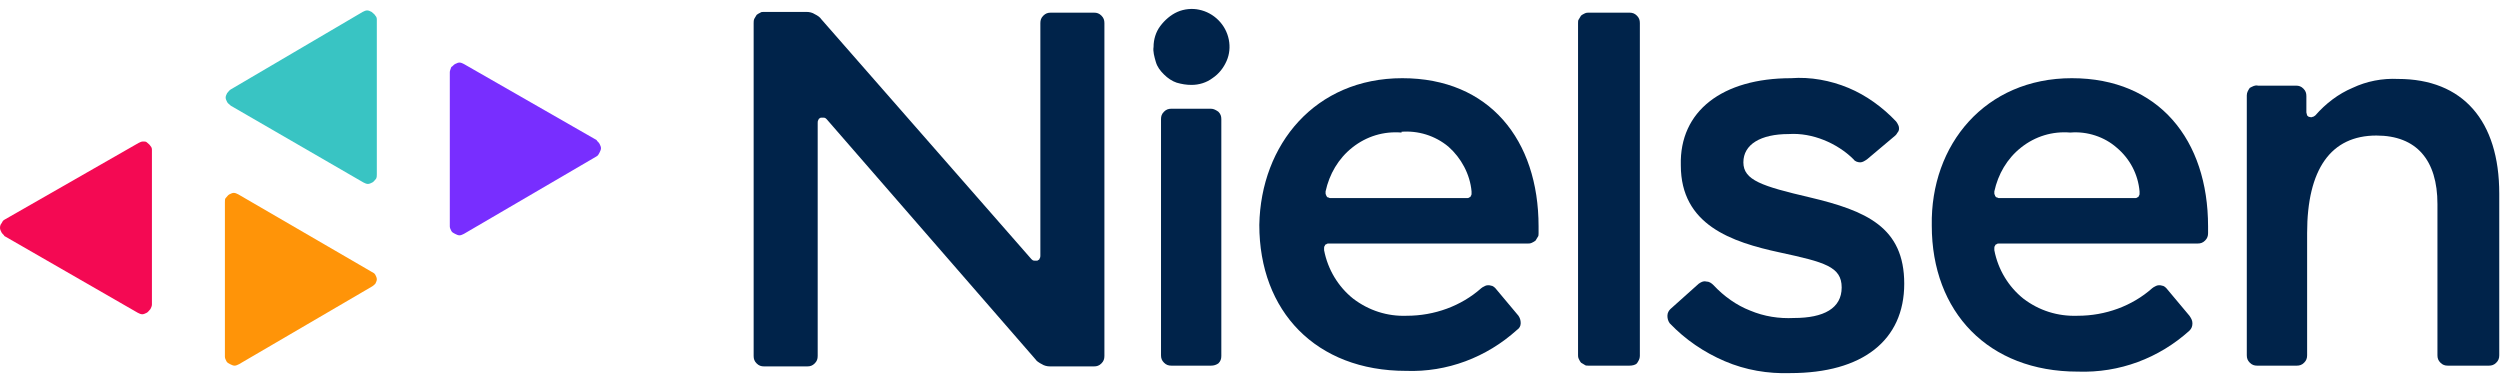
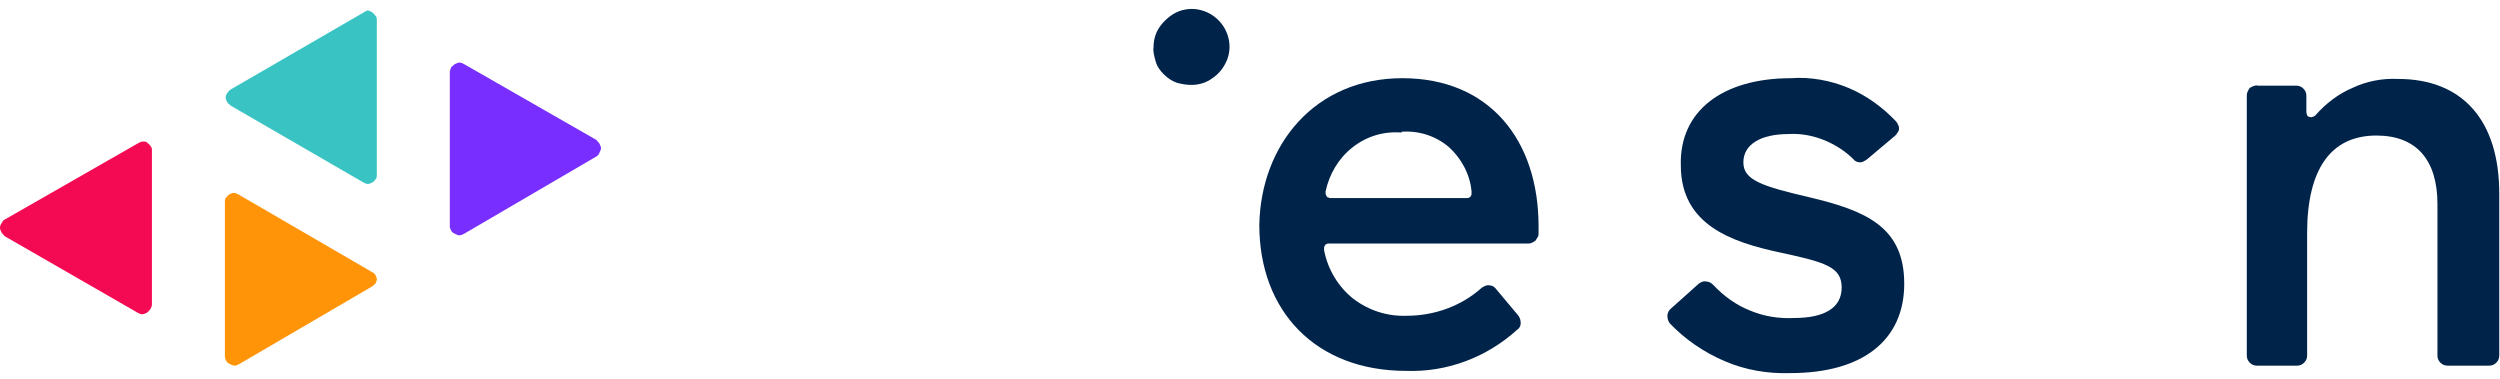
<svg xmlns="http://www.w3.org/2000/svg" version="1.1" id="Layer_1" x="0px" y="0px" viewBox="0 0 335.7 50.9" style="enable-background:new 0 0 335.7 50.9;" xml:space="preserve" width="335.7" height="50.9">
  <style type="text/css">
	.st0{fill:#782EFF;}
	.st1{fill:#F40953;}
	.st2{fill:#FF9408;}
	.st3{fill:#39C4C3;}
	.st4{fill:#00234A;}
</style>
  <path class="st0" d="M60.4,9.7v20.7c0,0.2,0.1,0.4,0.2,0.6c0.1,0.2,0.3,0.3,0.5,0.4c0.2,0.1,0.4,0.2,0.6,0.2c0.2,0,0.4-0.1,0.6-0.2  l17.8-10.4c0.2-0.1,0.3-0.3,0.4-0.5c0.1-0.2,0.2-0.4,0.2-0.6s-0.1-0.4-0.2-0.6c-0.1-0.2-0.3-0.3-0.4-0.5L62.3,8.6  c-0.2-0.1-0.4-0.2-0.6-0.2c-0.2,0-0.4,0.1-0.6,0.2c-0.2,0.1-0.3,0.3-0.5,0.4C60.5,9.3,60.4,9.5,60.4,9.7z" />
  <path class="st1" d="M20.4,40.9V20.2c0-0.2,0-0.4-0.2-0.6c-0.1-0.2-0.3-0.3-0.5-0.5C19.6,19,19.4,19,19.2,19c-0.2,0-0.4,0.1-0.6,0.2  L0.6,29.5c-0.2,0.1-0.3,0.3-0.4,0.5C0.1,30.1,0,30.3,0,30.6c0,0.2,0.1,0.4,0.2,0.6c0.1,0.2,0.3,0.3,0.4,0.5L18.5,42  c0.2,0.1,0.4,0.2,0.6,0.2c0.2,0,0.4-0.1,0.6-0.2c0.2-0.1,0.3-0.3,0.5-0.5C20.3,41.3,20.4,41.1,20.4,40.9z" />
  <path class="st2" d="M30.2,27.2v20.7c0,0.2,0.1,0.4,0.2,0.6c0.1,0.2,0.3,0.3,0.5,0.4c0.2,0.1,0.4,0.2,0.6,0.2c0.2,0,0.4-0.1,0.6-0.2  l17.8-10.4c0.2-0.1,0.4-0.3,0.5-0.4c0.1-0.2,0.2-0.4,0.2-0.6c0-0.2-0.1-0.4-0.2-0.6c-0.1-0.2-0.3-0.3-0.5-0.4L32,26.1  c-0.2-0.1-0.4-0.2-0.6-0.2c-0.2,0-0.4,0.1-0.6,0.2c-0.2,0.1-0.3,0.3-0.5,0.5C30.2,26.7,30.2,26.9,30.2,27.2z" />
-   <path class="st3" d="M50.6,23.4V2.7c0-0.2,0-0.4-0.2-0.6c-0.1-0.2-0.3-0.3-0.5-0.5c-0.2-0.1-0.4-0.2-0.6-0.2c-0.2,0-0.4,0.1-0.6,0.2  L31,12c-0.2,0.1-0.3,0.3-0.5,0.5c-0.1,0.2-0.2,0.4-0.2,0.6c0,0.2,0.1,0.4,0.2,0.6c0.1,0.2,0.3,0.3,0.5,0.5l17.8,10.3  c0.2,0.1,0.4,0.2,0.6,0.2c0.2,0,0.4-0.1,0.6-0.2c0.2-0.1,0.3-0.3,0.5-0.5C50.6,23.8,50.6,23.6,50.6,23.4z" />
-   <path class="st4" d="M162.6,49.1h-5.3c-0.4,0-0.7-0.1-1-0.4c-0.3-0.3-0.4-0.6-0.4-1V16c0-0.4,0.1-0.7,0.4-1c0.3-0.3,0.6-0.4,1-0.4  h5.3c0.4,0,0.7,0.2,1,0.4c0.3,0.3,0.4,0.6,0.4,1v31.8c0,0.4-0.1,0.7-0.4,1C163.3,49,163,49.1,162.6,49.1z" />
+   <path class="st3" d="M50.6,23.4V2.7c0-0.2,0-0.4-0.2-0.6c-0.1-0.2-0.3-0.3-0.5-0.5c-0.2-0.1-0.4-0.2-0.6-0.2L31,12c-0.2,0.1-0.3,0.3-0.5,0.5c-0.1,0.2-0.2,0.4-0.2,0.6c0,0.2,0.1,0.4,0.2,0.6c0.1,0.2,0.3,0.3,0.5,0.5l17.8,10.3  c0.2,0.1,0.4,0.2,0.6,0.2c0.2,0,0.4-0.1,0.6-0.2c0.2-0.1,0.3-0.3,0.5-0.5C50.6,23.8,50.6,23.6,50.6,23.4z" />
  <path class="st4" d="M188.3,10.5c11.7,0,18.3,8.3,18.3,19.9v0.9c0,0.2,0,0.4-0.1,0.5c-0.1,0.2-0.2,0.3-0.3,0.5  c-0.1,0.1-0.3,0.2-0.5,0.3c-0.2,0.1-0.4,0.1-0.5,0.1h-26.8c-0.1,0-0.2,0-0.3,0.1c-0.1,0-0.2,0.1-0.2,0.2c-0.1,0.1-0.1,0.2-0.1,0.3  c0,0.1,0,0.2,0,0.3c0.5,2.6,1.9,4.9,3.9,6.5c2.1,1.6,4.6,2.4,7.2,2.3c3.7,0,7.3-1.3,10-3.7c0.1-0.1,0.3-0.2,0.5-0.3  c0.2-0.1,0.4-0.1,0.5-0.1c0.2,0,0.4,0.1,0.5,0.1c0.2,0.1,0.3,0.2,0.4,0.3l3.1,3.7c0.2,0.3,0.3,0.6,0.3,1c0,0.4-0.2,0.7-0.5,0.9  c-4.1,3.7-9.4,5.7-14.9,5.5c-12.1,0-19.7-8-19.7-19.6C169.3,19.4,176.6,10.5,188.3,10.5z M188.2,17.8c-2.4-0.2-4.7,0.5-6.6,2  c-1.9,1.5-3.1,3.6-3.6,5.9c0,0.1,0,0.2,0,0.3c0,0.1,0.1,0.2,0.1,0.3c0.1,0.1,0.1,0.2,0.2,0.2c0.1,0,0.2,0.1,0.3,0.1H197  c0.1,0,0.2,0,0.3-0.1c0.1,0,0.2-0.1,0.2-0.2c0.1-0.1,0.1-0.2,0.1-0.3c0-0.1,0-0.2,0-0.3c-0.2-2.3-1.4-4.5-3.1-6  c-1.8-1.5-4.1-2.2-6.4-2H188.2z" />
-   <path class="st4" d="M278.2,10.5c11.7,0,18.3,8.3,18.3,19.9v0.9c0,0.4-0.1,0.7-0.4,1c-0.3,0.3-0.6,0.4-1,0.4h-26.7  c-0.1,0-0.2,0-0.3,0.1c-0.1,0-0.2,0.1-0.2,0.2c-0.1,0.1-0.1,0.2-0.1,0.3c0,0.1,0,0.2,0,0.3c0.5,2.6,1.9,4.9,3.9,6.5  c2.1,1.6,4.6,2.4,7.3,2.3c3.7,0,7.3-1.3,10-3.7c0.1-0.1,0.3-0.2,0.5-0.3c0.2-0.1,0.4-0.1,0.5-0.1c0.2,0,0.4,0.1,0.5,0.1  c0.2,0.1,0.3,0.2,0.4,0.3l3.1,3.7c0.2,0.3,0.4,0.6,0.4,1c0,0.4-0.1,0.7-0.4,1c-4.1,3.7-9.4,5.7-15,5.5c-12,0-19.6-8-19.6-19.6  C259.2,19.4,266.6,10.5,278.2,10.5z M278,17.8c-2.4-0.2-4.7,0.5-6.6,2c-1.9,1.5-3.1,3.6-3.6,5.9c0,0.1,0,0.2,0,0.3  c0,0.1,0.1,0.2,0.1,0.3c0.1,0.1,0.1,0.2,0.2,0.2c0.1,0,0.2,0.1,0.3,0.1h18.3c0.1,0,0.2,0,0.3-0.1c0.1,0,0.2-0.1,0.2-0.2  c0.1-0.1,0.1-0.2,0.1-0.3c0-0.1,0-0.2,0-0.3c-0.2-2.3-1.3-4.4-3.1-5.9C282.6,18.4,280.3,17.6,278,17.8z" />
-   <path class="st4" d="M218.8,49.1h-5.5c-0.2,0-0.4,0-0.5-0.1c-0.2-0.1-0.3-0.2-0.5-0.3c-0.1-0.1-0.2-0.3-0.3-0.5  c-0.1-0.2-0.1-0.4-0.1-0.5V3.1c0-0.2,0-0.4,0.1-0.5c0.1-0.2,0.2-0.3,0.3-0.5c0.1-0.1,0.3-0.2,0.5-0.3c0.2-0.1,0.4-0.1,0.5-0.1h5.5  c0.4,0,0.7,0.1,1,0.4c0.3,0.3,0.4,0.6,0.4,1v44.7c0,0.4-0.2,0.7-0.4,1C219.6,49,219.2,49.1,218.8,49.1z" />
  <path class="st4" d="M240.5,10.5c2.6-0.2,5.3,0.3,7.7,1.3c2.4,1,4.6,2.6,6.4,4.5c0.1,0.1,0.2,0.3,0.3,0.5c0.1,0.2,0.1,0.4,0.1,0.5  c0,0.2-0.1,0.4-0.2,0.5c-0.1,0.2-0.2,0.3-0.3,0.4l-3.8,3.2c-0.3,0.2-0.6,0.4-0.9,0.4c-0.3,0-0.7-0.1-0.9-0.4c-1.1-1.1-2.5-2-4-2.6  c-1.5-0.6-3.1-0.9-4.7-0.8c-3.8,0-6.1,1.4-6.1,3.8s2.5,3.2,8.9,4.7c7.6,1.8,12.7,4,12.7,11.6s-5.6,12-15.3,12c-3,0.1-6-0.4-8.8-1.6  c-2.8-1.2-5.3-2.9-7.4-5.1c-0.2-0.3-0.3-0.6-0.3-1c0-0.4,0.2-0.7,0.4-0.9l3.8-3.4c0.3-0.2,0.6-0.4,1-0.3c0.4,0,0.7,0.2,1,0.5  c1.4,1.5,3.1,2.7,4.9,3.4c1.9,0.8,3.9,1.1,5.9,1c4,0,6.4-1.3,6.4-4.1s-2.3-3.4-8.3-4.7c-6.5-1.4-13.3-3.7-13.3-11.7  C225.5,14.9,231.3,10.5,240.5,10.5z" />
  <path class="st4" d="M303.2,11.5h5.1c0.4,0,0.7,0.1,1,0.4c0.3,0.3,0.4,0.6,0.4,1v2.2c0,0.1,0.1,0.3,0.1,0.4c0.1,0.1,0.2,0.2,0.3,0.2  c0.1,0,0.3,0.1,0.4,0c0.1,0,0.3-0.1,0.4-0.2c1.4-1.6,3.1-2.9,5-3.7c1.9-0.9,4-1.3,6.1-1.2c8.7,0,13.6,5.6,13.6,15.4v21.7  c0,0.4-0.1,0.7-0.4,1c-0.3,0.3-0.6,0.4-1,0.4h-5.5c-0.4,0-0.7-0.1-1-0.4c-0.3-0.3-0.4-0.6-0.4-1V27.4c0-5.9-2.8-9.2-8.2-9.2  c-6.1,0-9.3,4.5-9.3,13.1v16.4c0,0.4-0.1,0.7-0.4,1c-0.3,0.3-0.6,0.4-1,0.4h-5.3c-0.4,0-0.7-0.1-1-0.4c-0.3-0.3-0.4-0.6-0.4-1V12.8  c0-0.4,0.2-0.7,0.4-1C302.5,11.6,302.8,11.4,303.2,11.5z" />
  <path class="st4" d="M154.9,6.3c0-1,0.3-2,0.9-2.8c0.6-0.8,1.4-1.5,2.3-1.9c0.9-0.4,2-0.5,2.9-0.3c1,0.2,1.9,0.7,2.6,1.4  c0.7,0.7,1.2,1.6,1.4,2.6c0.2,1,0.1,2-0.3,2.9c-0.4,0.9-1,1.7-1.9,2.3c-0.8,0.6-1.8,0.9-2.8,0.9c-0.7,0-1.3-0.1-2-0.3  c-0.6-0.2-1.2-0.6-1.7-1.1c-0.5-0.5-0.9-1-1.1-1.7C155,7.6,154.8,6.9,154.9,6.3z" />
-   <path class="st4" d="M102.6,1.6h5.7c0.4,0,0.8,0.1,1.1,0.3c0.4,0.2,0.7,0.4,0.9,0.7l28.2,32.2c0.1,0.1,0.2,0.2,0.4,0.2  c0.1,0,0.3,0,0.4,0c0.1-0.1,0.3-0.1,0.3-0.3c0.1-0.1,0.1-0.3,0.1-0.4V3.1c0-0.4,0.1-0.7,0.4-1c0.3-0.3,0.6-0.4,1-0.4h5.8  c0.4,0,0.7,0.1,1,0.4c0.3,0.3,0.4,0.6,0.4,1v44.7c0,0.4-0.1,0.7-0.4,1c-0.3,0.3-0.6,0.4-1,0.4h-5.9c-0.4,0-0.8-0.1-1.1-0.3  c-0.4-0.2-0.7-0.4-0.9-0.7L111,16c-0.1-0.1-0.2-0.2-0.4-0.2c-0.1,0-0.3,0-0.4,0c-0.1,0.1-0.3,0.1-0.3,0.3c-0.1,0.1-0.1,0.3-0.1,0.4  v31.3c0,0.4-0.1,0.7-0.4,1c-0.3,0.3-0.6,0.4-1,0.4h-5.8c-0.4,0-0.7-0.1-1-0.4c-0.3-0.3-0.4-0.6-0.4-1V3.1c0-0.2,0-0.4,0.1-0.6  c0.1-0.2,0.2-0.3,0.3-0.5c0.1-0.1,0.3-0.2,0.5-0.3C102.2,1.6,102.4,1.6,102.6,1.6z" />
</svg>